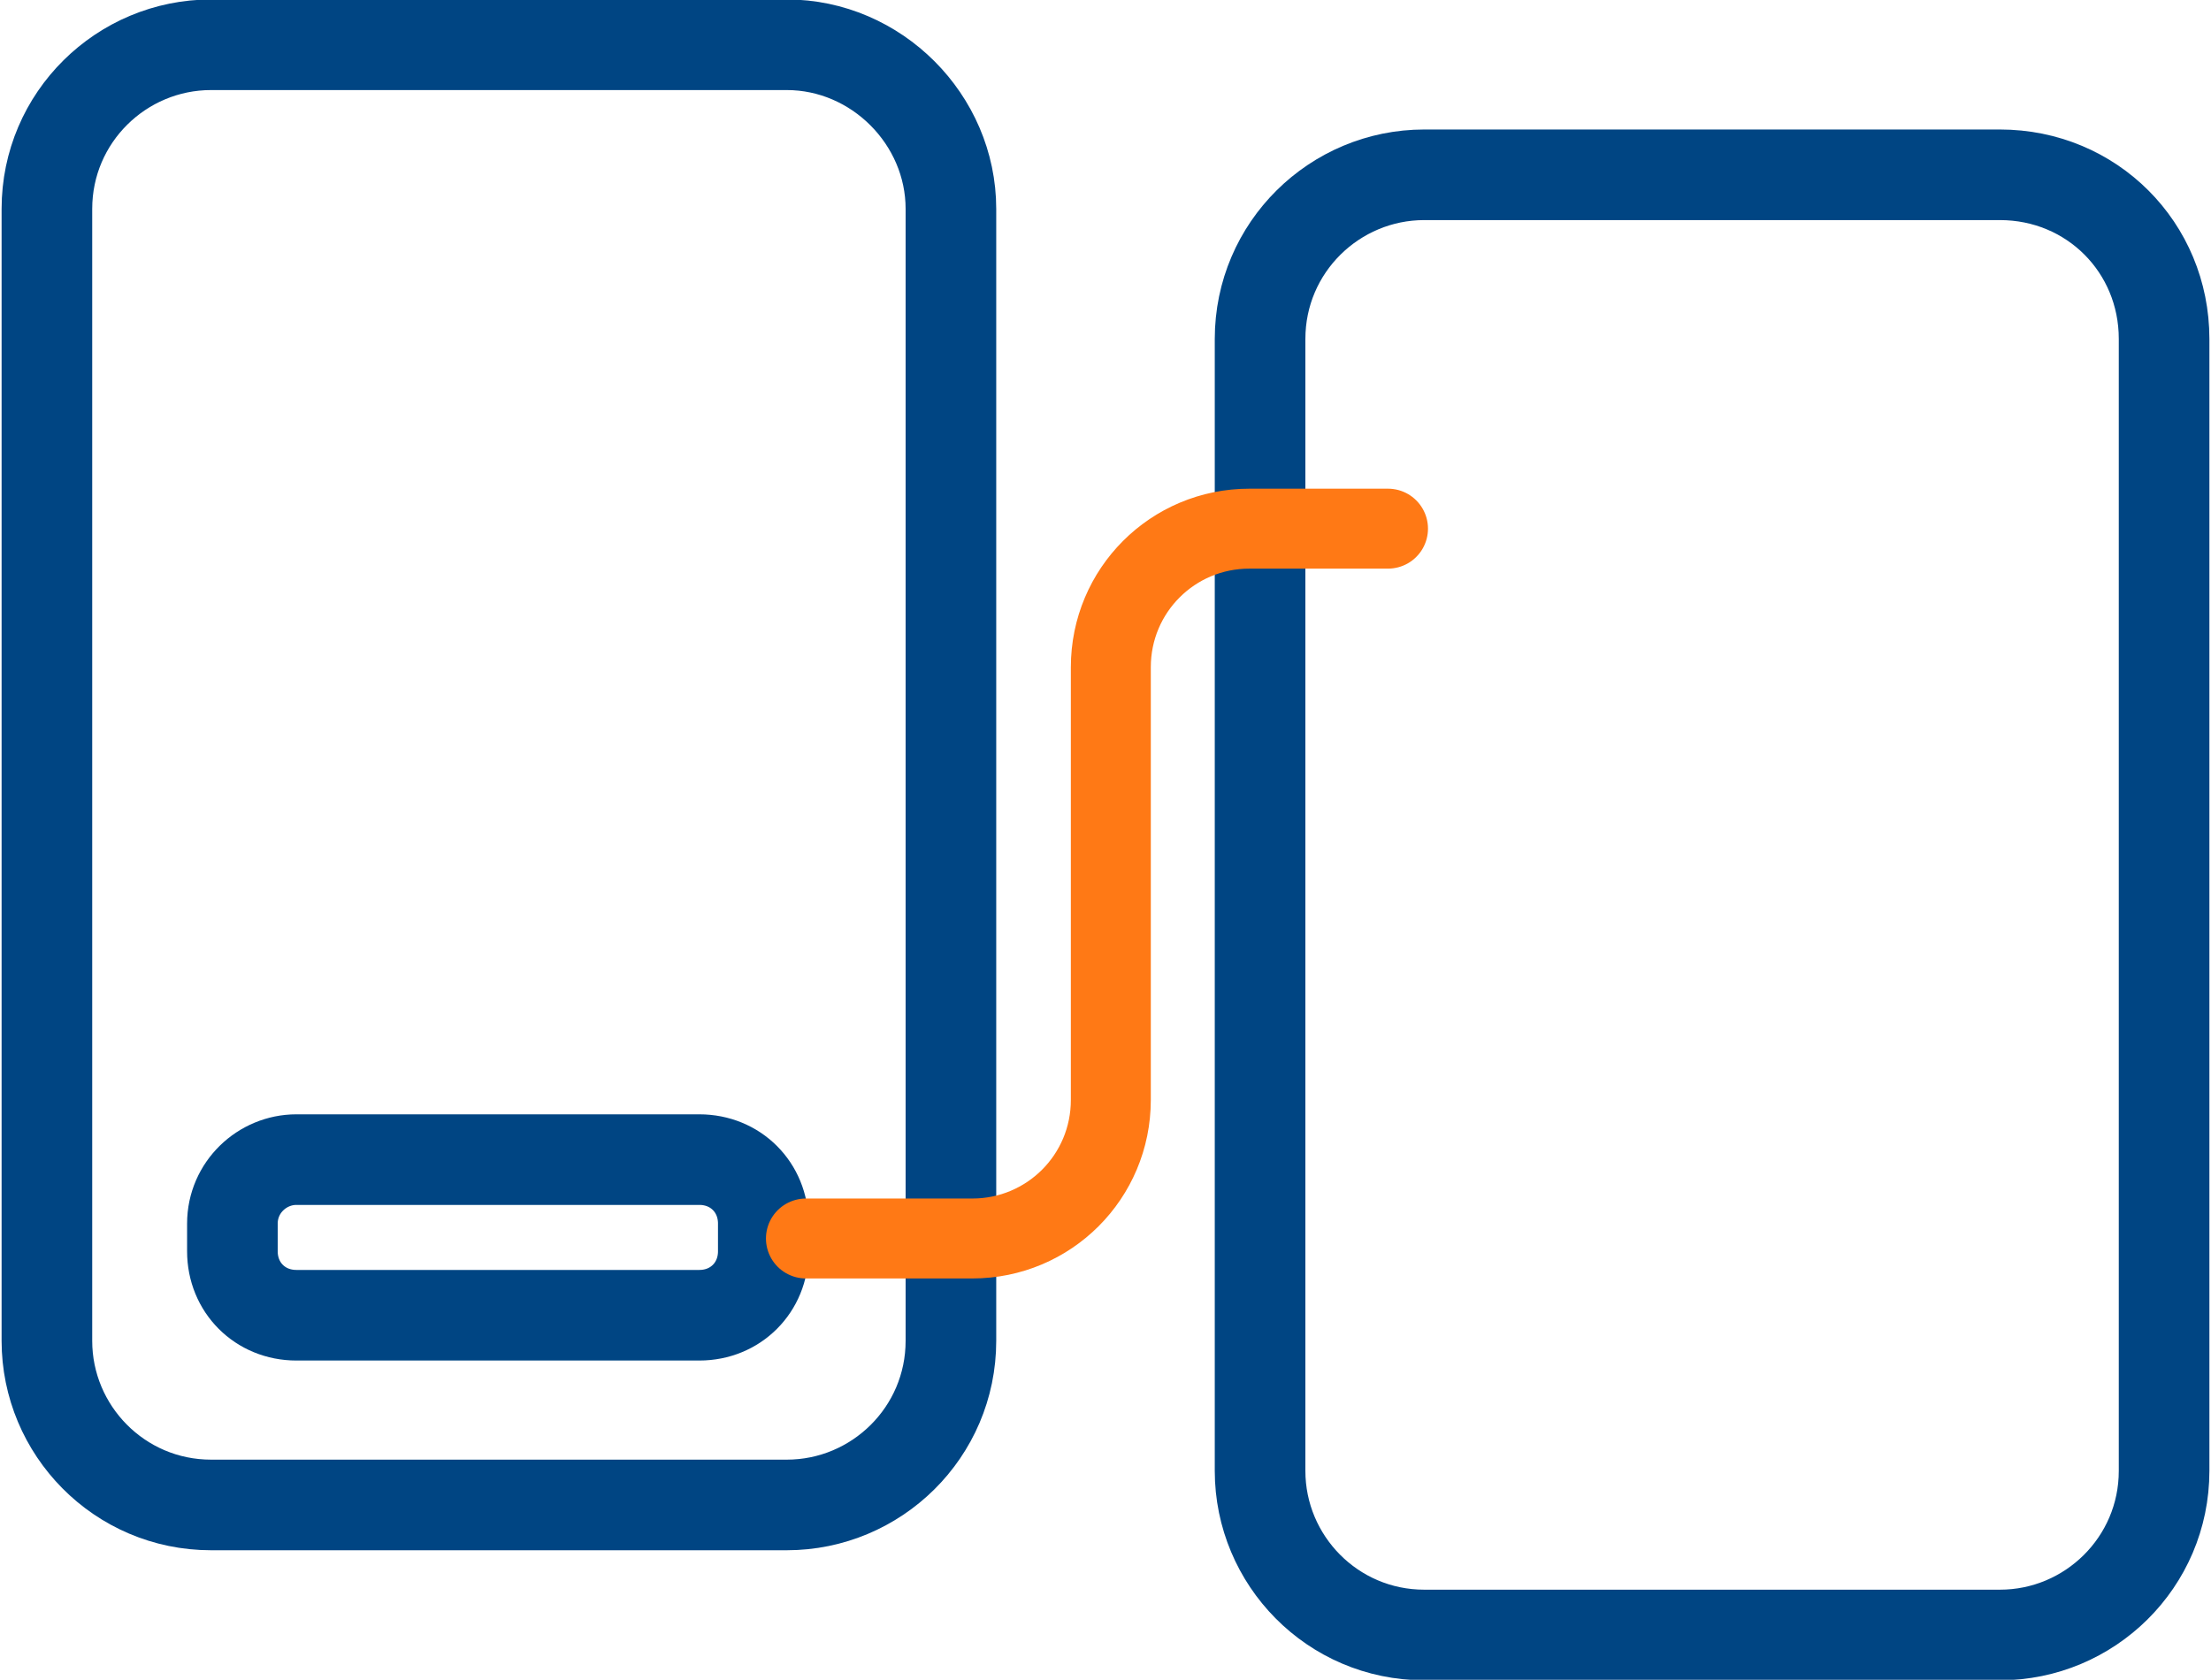
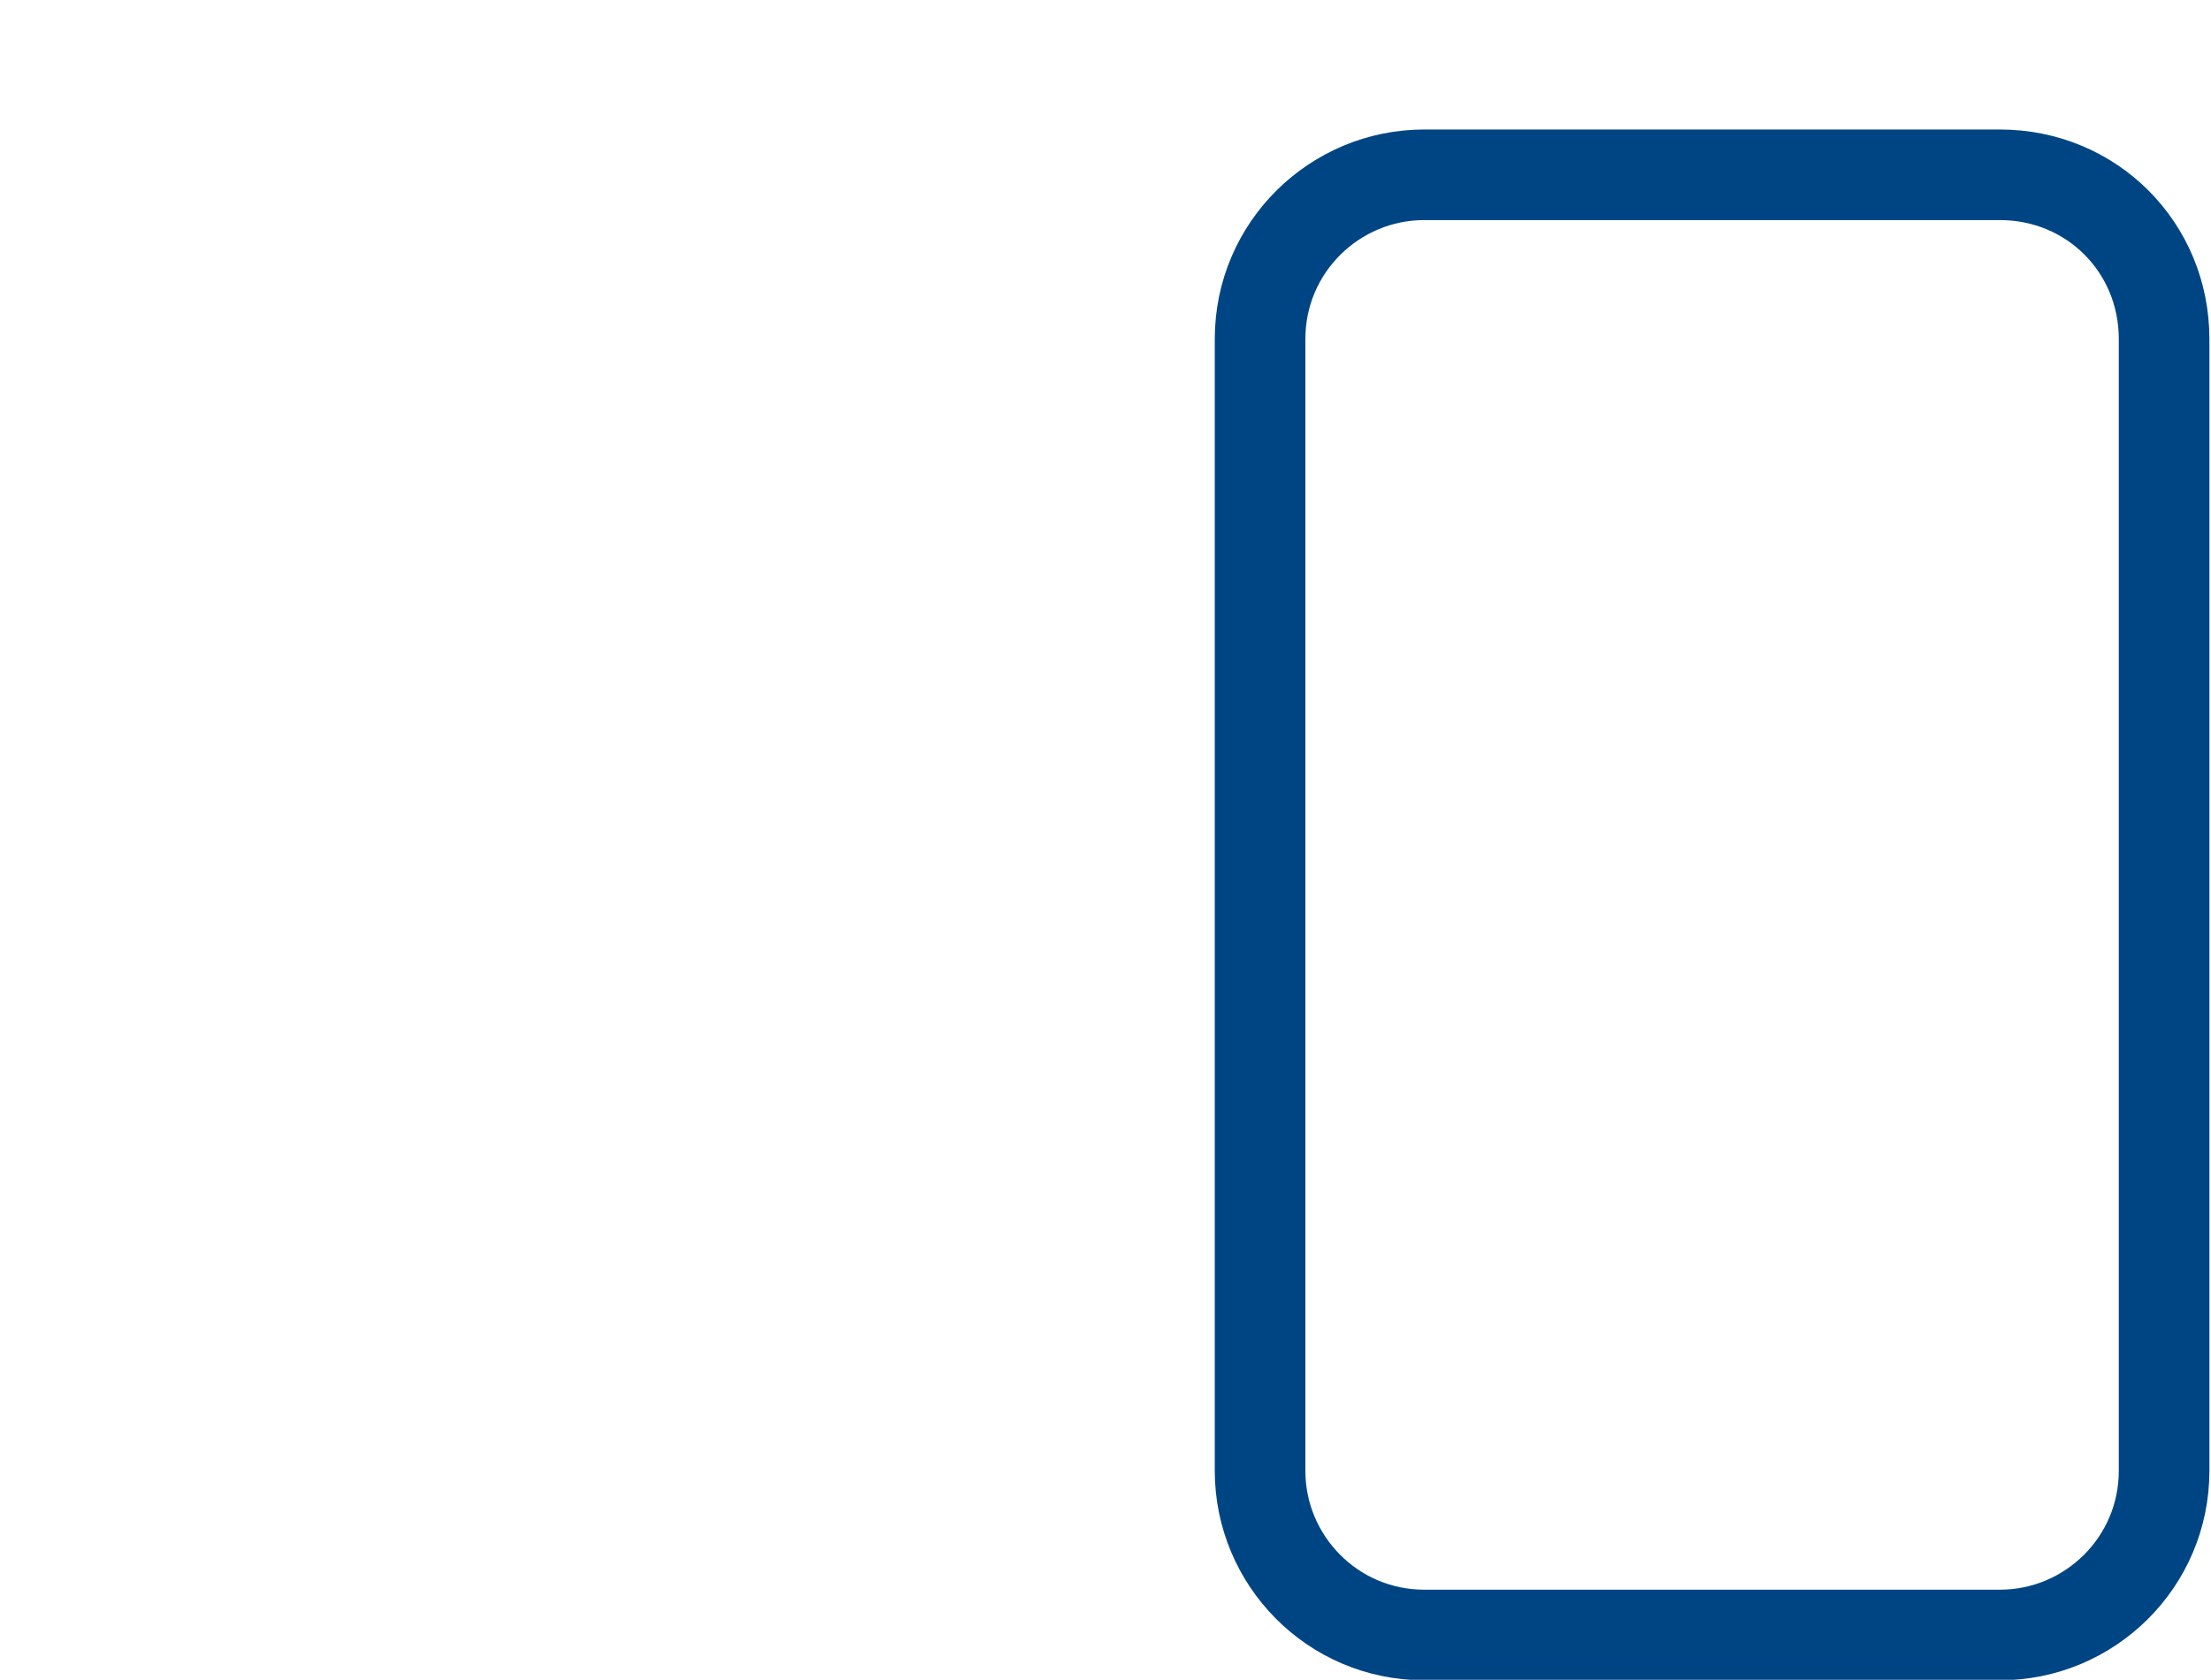
<svg xmlns="http://www.w3.org/2000/svg" version="1.1" id="Layer_1" x="0px" y="0px" width="103.7px" height="78.8px" viewBox="0 0 103.7 78.8" style="enable-background:new 0 0 103.7 78.8;" xml:space="preserve">
  <style type="text/css">
	.st0{fill:none;stroke:#004583;stroke-width:4.25;stroke-miterlimit:10;}
	.st1{fill:none;stroke:#FF7915;stroke-width:3.75;stroke-linecap:round;stroke-linejoin:round;}
</style>
  <g id="Layer_2_00000119118722597113032410000009213858724342710923_">
    <g id="Layer_1-2">
-       <path class="st0" d="M44.6,9.8v53.1c0,4.3-3.5,7.7-7.7,7.7h-27c-4.3,0-7.7-3.5-7.7-7.7V9.8c0-4.3,3.5-7.7,7.7-7.7h27    C41.1,2.1,44.6,5.6,44.6,9.8z" />
      <path class="st0" d="M101.5,15.9V69c0,4.3-3.5,7.7-7.7,7.7h-27c-4.3,0-7.7-3.5-7.7-7.7V15.9c0-4.3,3.5-7.7,7.7-7.7h27    C98.1,8.2,101.5,11.6,101.5,15.9z" />
-       <path class="st0" d="M13.9,54.4h18.9c1.7,0,3,1.3,3,3v1.3c0,1.7-1.3,3-3,3H13.9c-1.7,0-3-1.3-3-3v-1.3    C10.9,55.7,12.3,54.4,13.9,54.4z" />
-       <path class="st1" d="M37.8,58.1h7.8c3.6,0,6.5-2.9,6.5-6.5v0V31.3c0-3.6,2.9-6.5,6.5-6.5l0,0h6.5" />
    </g>
  </g>
</svg>